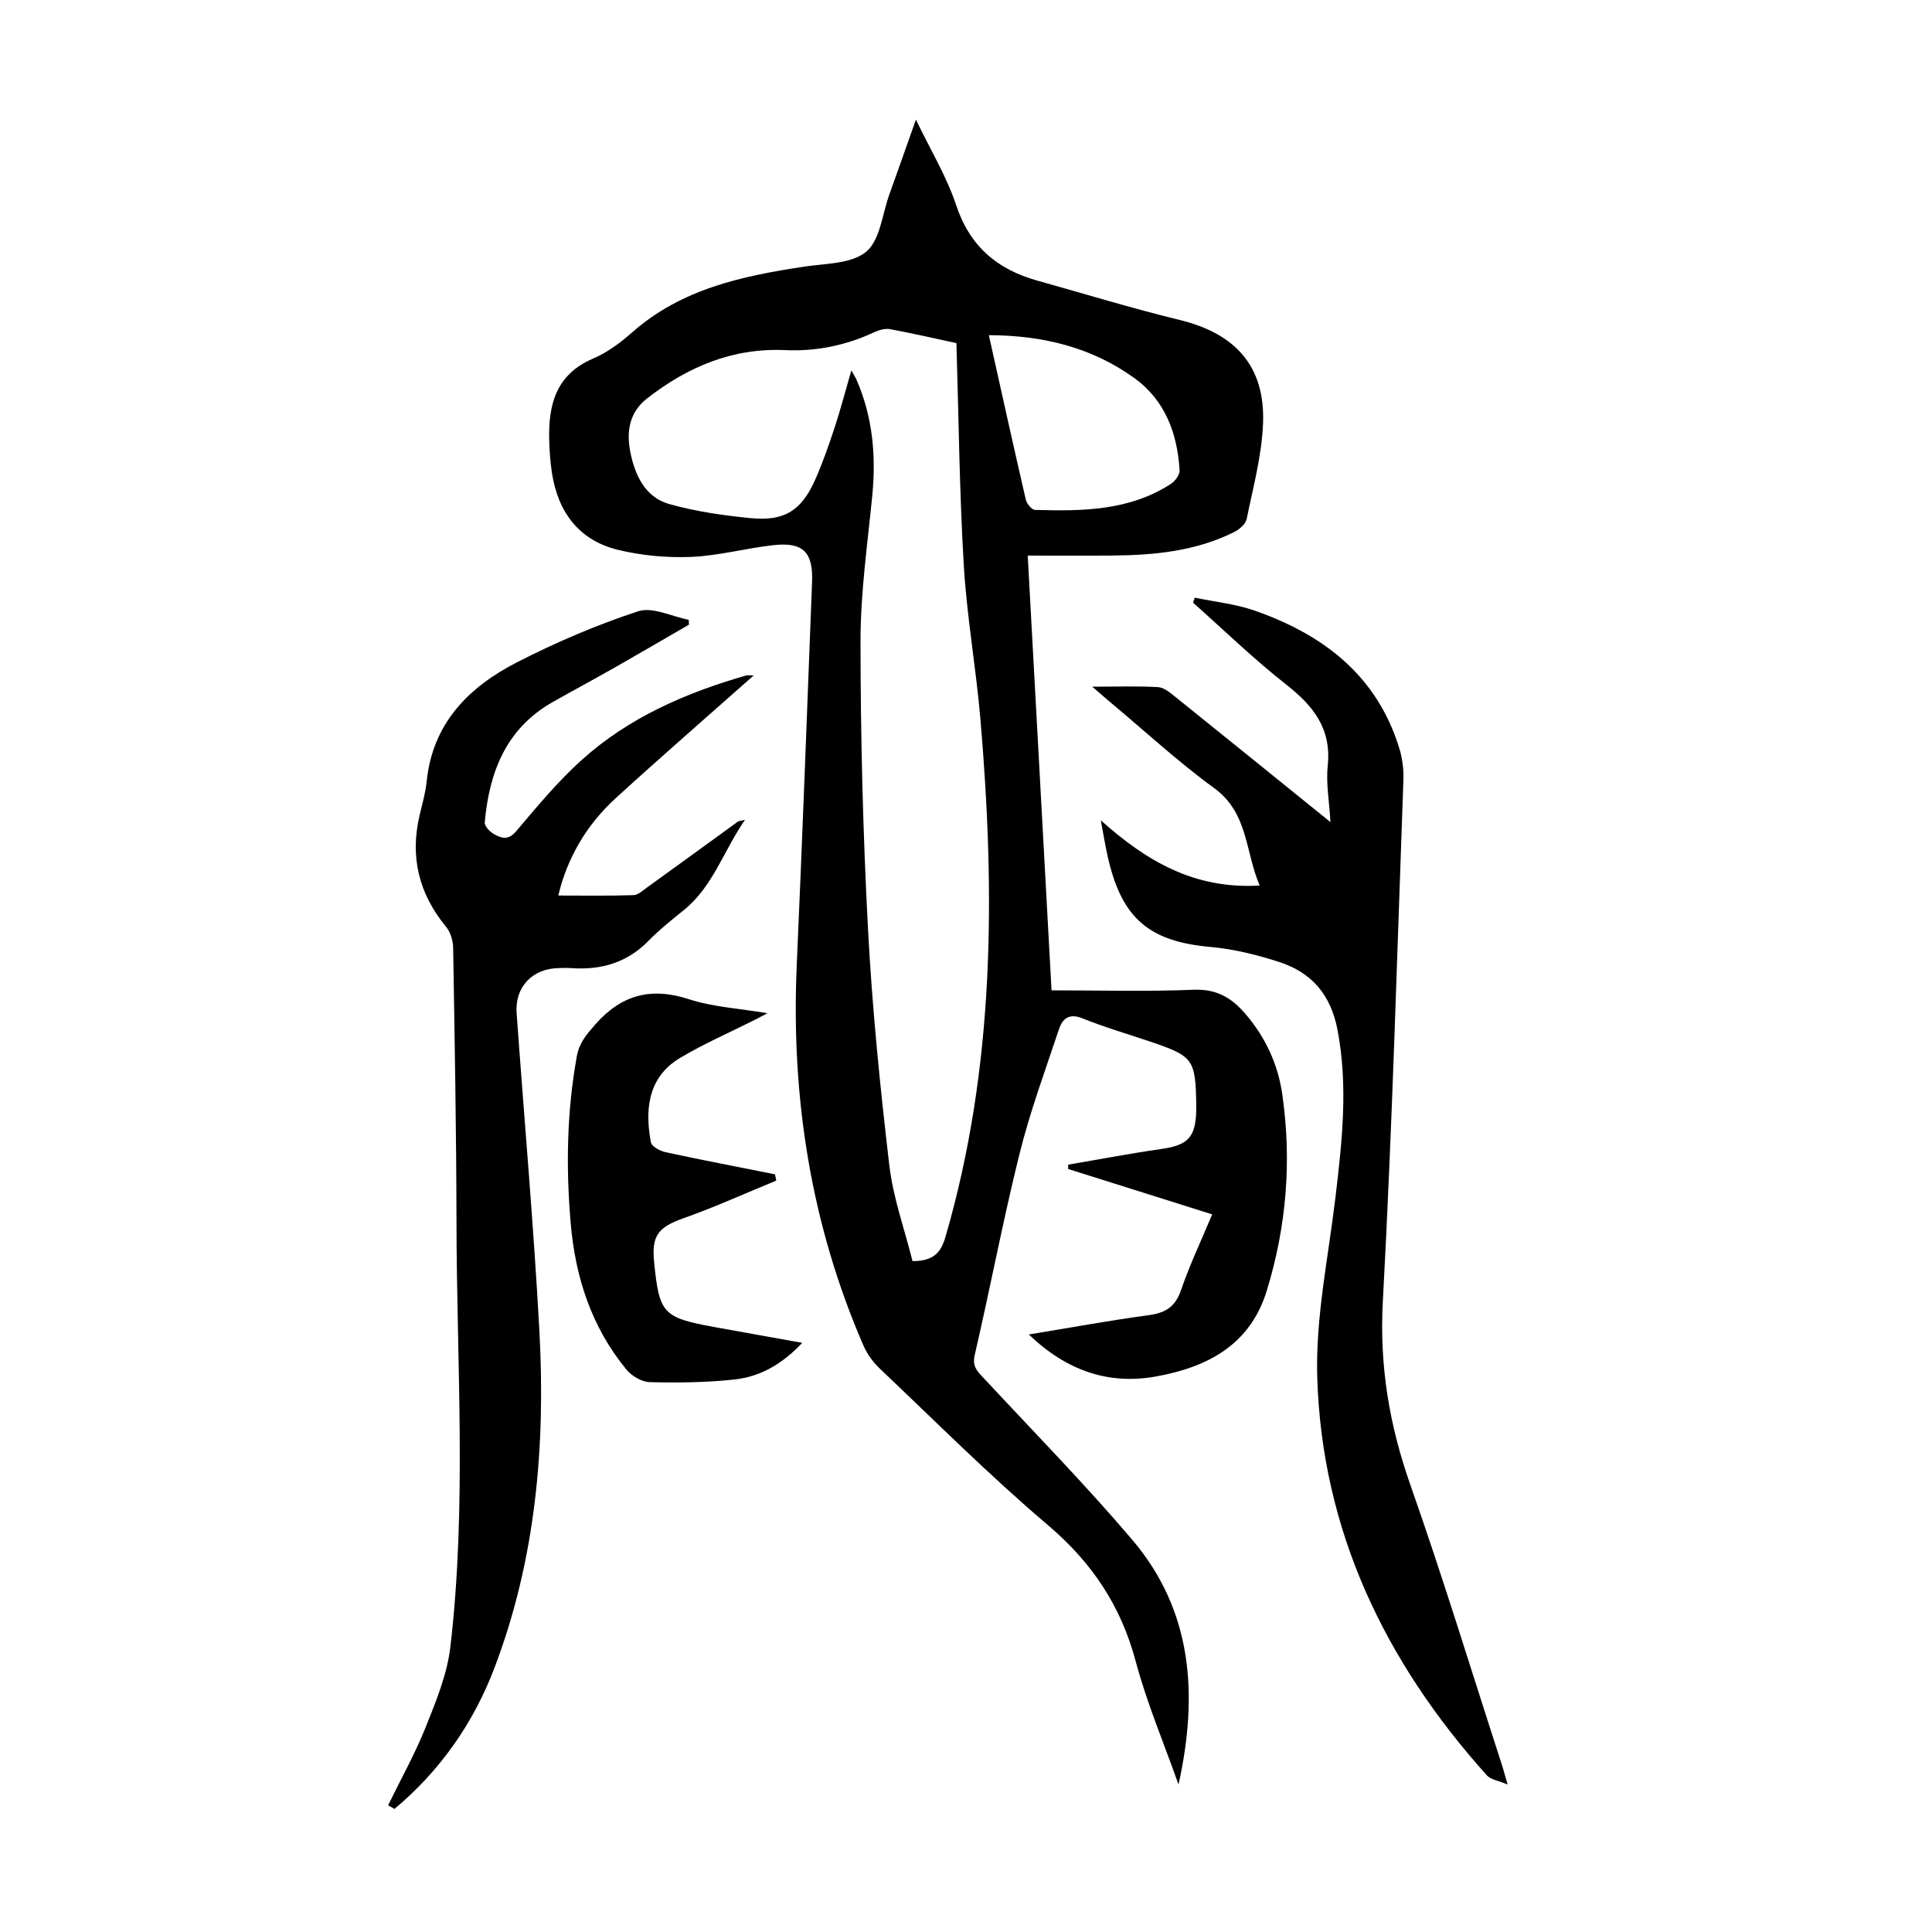
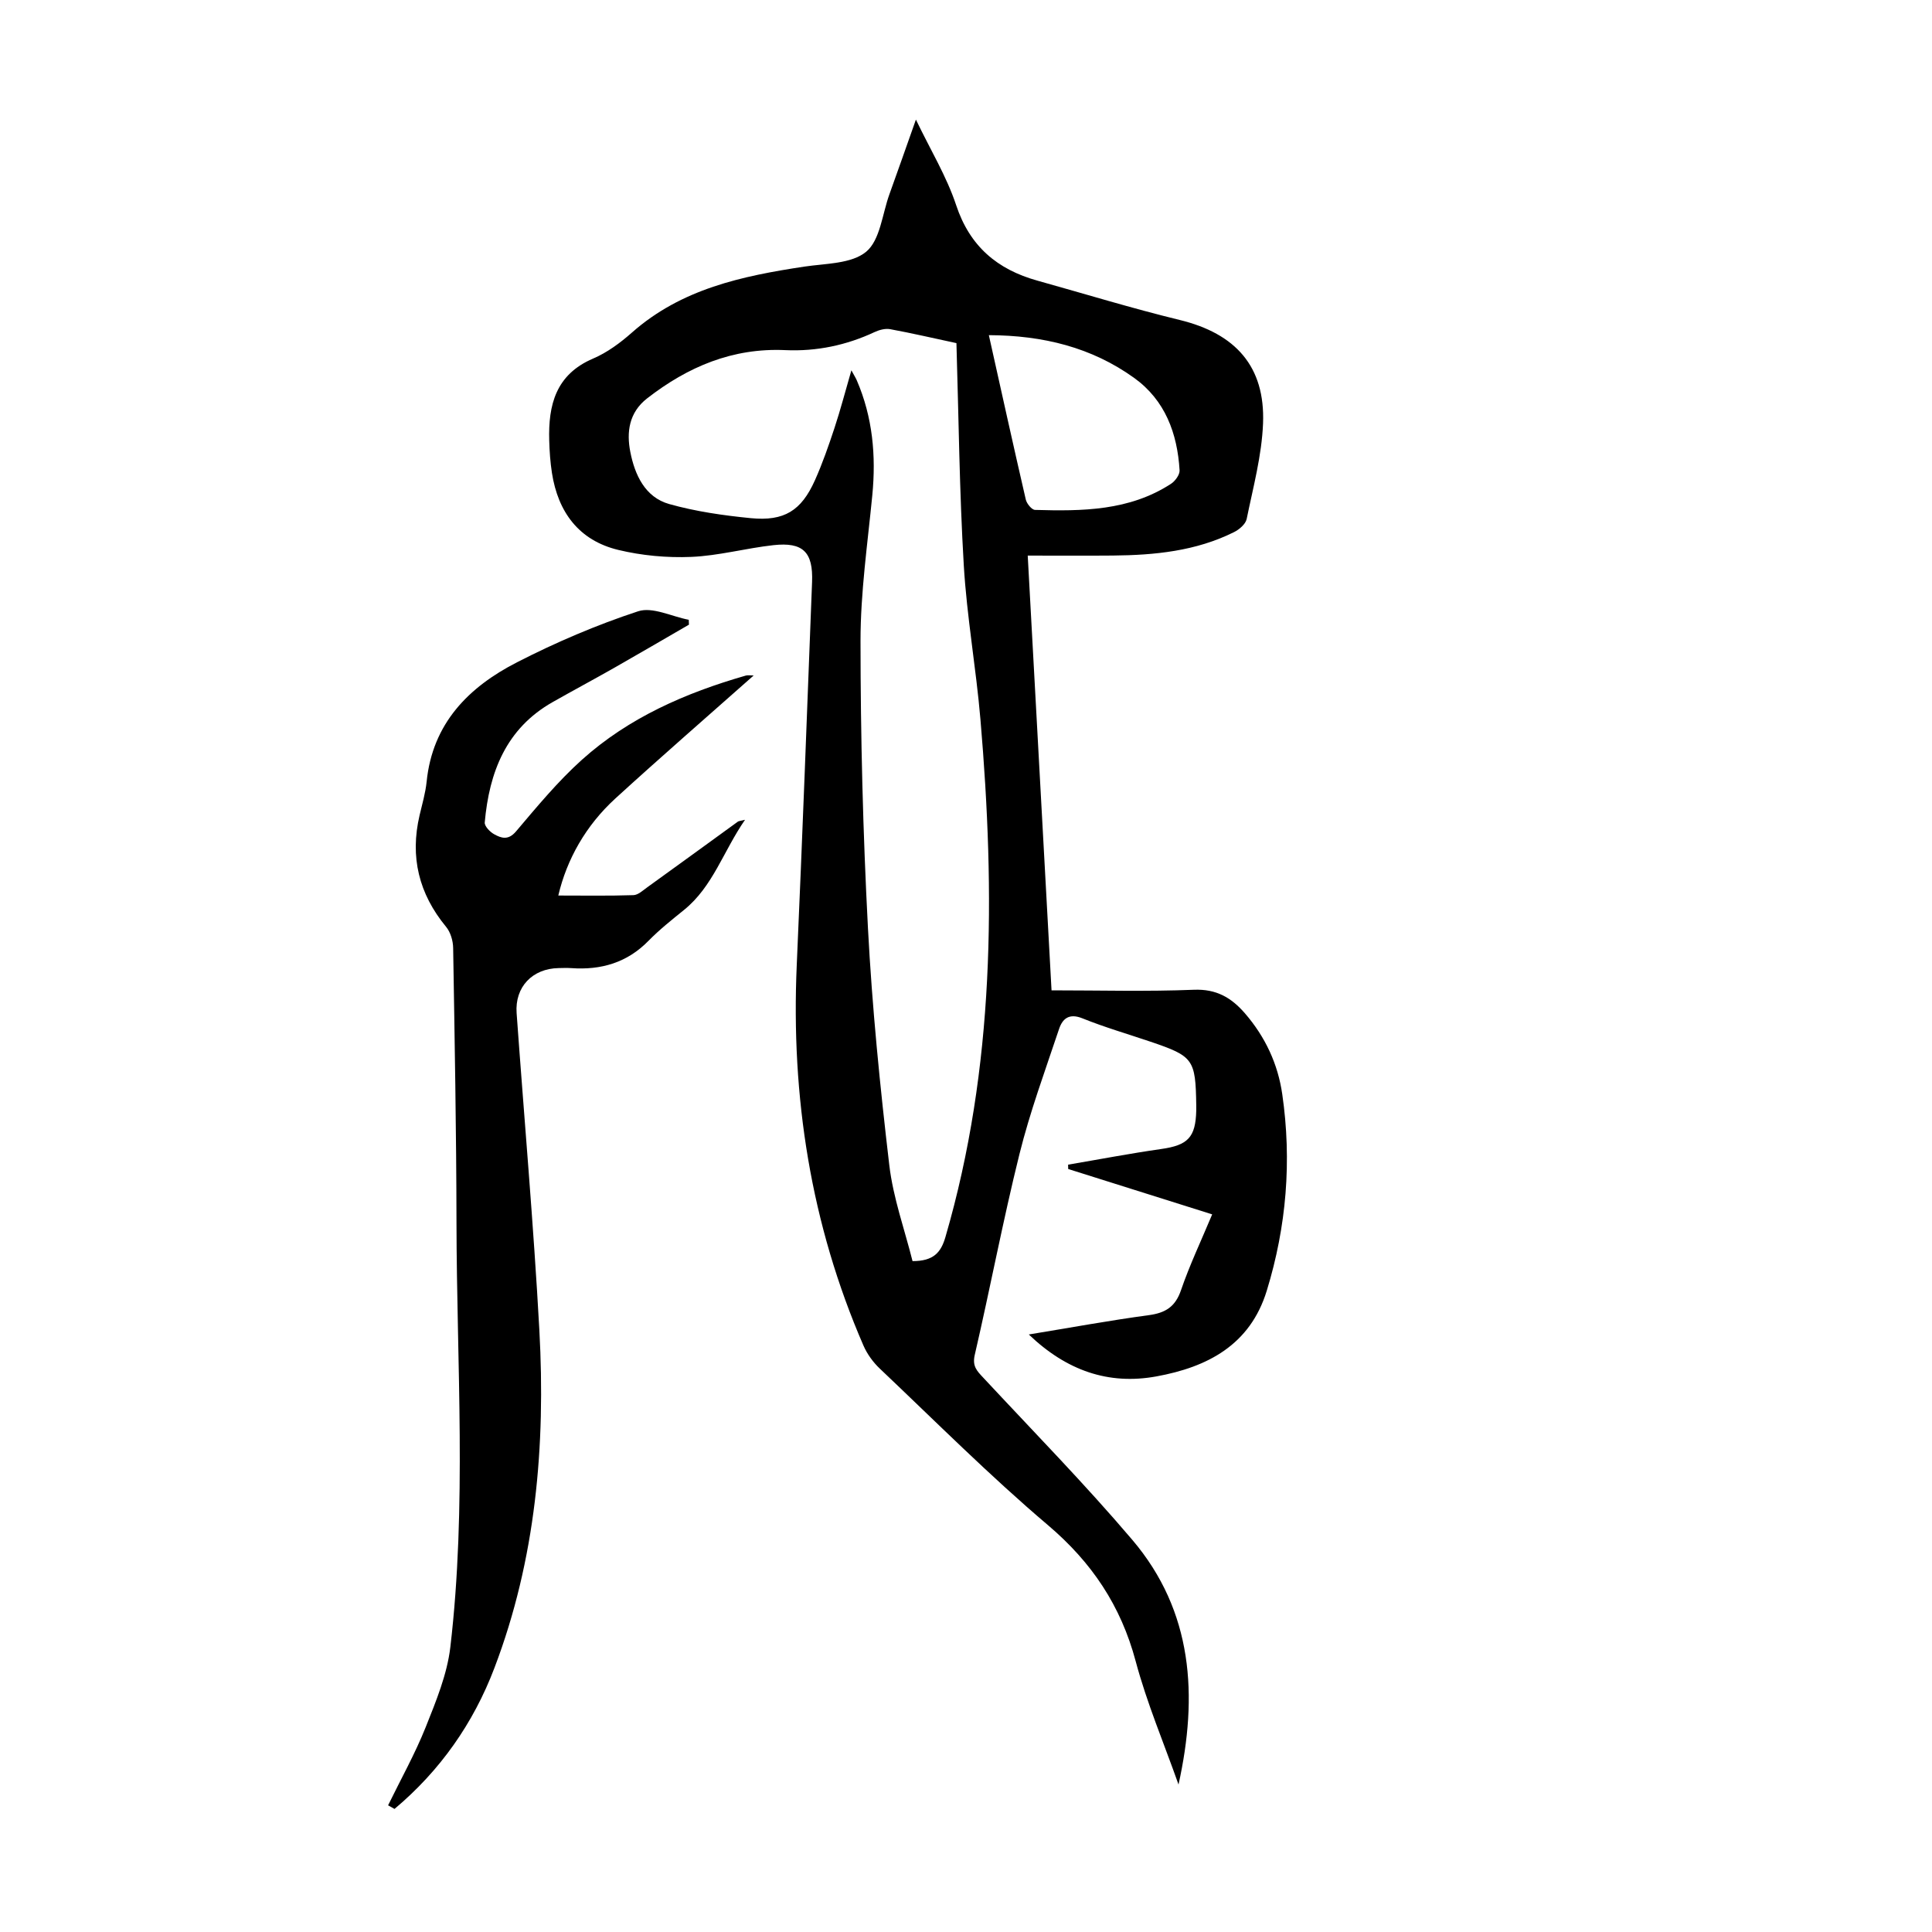
<svg xmlns="http://www.w3.org/2000/svg" version="1.1" id="zdic.net" x="0px" y="0px" viewBox="0 0 400 400" style="enable-background:new 0 0 400 400;" xml:space="preserve">
  <g>
    <path d="M217.71,205.04c10.06,0,19.78,0.27,29.46-0.12c4.67-0.19,7.77,1.63,10.59,4.89c4.2,4.86,6.82,10.47,7.72,16.75   c1.99,13.77,0.88,27.35-3.21,40.67c-3.46,11.27-12.32,15.82-22.85,17.74c-9.91,1.81-18.59-1.19-26.42-8.68   c8.73-1.43,16.76-2.91,24.85-4c3.46-0.47,5.49-1.73,6.67-5.19c1.77-5.17,4.13-10.13,6.45-15.68c-10.06-3.17-19.94-6.28-29.81-9.39   c-0.01-0.3-0.01-0.6-0.02-0.9c6.42-1.09,12.83-2.32,19.28-3.24c5.49-0.78,7.12-2.38,7.25-7.96c0.01-0.37,0.01-0.75,0-1.12   c-0.14-9.49-0.59-10.13-9.45-13.13c-4.72-1.6-9.52-2.99-14.13-4.85c-2.76-1.11-4.12,0.09-4.83,2.23   c-2.87,8.59-6.02,17.13-8.2,25.91c-3.42,13.77-6.05,27.73-9.25,41.56c-0.54,2.35,0.47,3.32,1.78,4.72   c10.36,11.13,21.02,22,30.85,33.57c12.58,14.81,13.62,32.3,9.56,50.65c-3-8.5-6.55-16.85-8.87-25.53   c-3.07-11.5-9.08-20.47-18.18-28.19c-12.07-10.24-23.28-21.48-34.78-32.38c-1.4-1.32-2.63-3.02-3.4-4.78   c-10.92-25.16-15.02-51.51-13.81-78.83c1.17-26.42,2.15-52.85,3.17-79.27c0.24-6.19-1.87-8.3-8.01-7.62   c-5.69,0.63-11.31,2.19-17,2.43c-5.02,0.21-10.24-0.27-15.13-1.45c-8.12-1.96-12.46-7.81-13.72-15.95c-0.34-2.21-0.5-4.46-0.56-6.7   c-0.21-7.36,1.36-13.66,9.08-16.96c2.93-1.25,5.65-3.27,8.06-5.4c10.22-9.03,22.76-11.69,35.67-13.64   c4.41-0.66,9.79-0.56,12.82-3.09c2.89-2.41,3.32-7.79,4.8-11.88c1.77-4.9,3.49-9.82,5.49-15.47c3.01,6.28,6.36,11.77,8.33,17.71   c2.83,8.54,8.52,13.32,16.81,15.63c9.82,2.74,19.59,5.74,29.49,8.15c11.53,2.81,17.7,9.6,17.24,21.41   c-0.26,6.64-2.05,13.23-3.39,19.79c-0.22,1.06-1.53,2.18-2.62,2.72c-7.9,3.94-16.44,4.77-25.1,4.85   c-5.69,0.05-11.39,0.01-17.61,0.01C214.45,145.44,216.07,174.92,217.71,205.04z M198.02,71.04c-4.73-1.01-9.21-2.06-13.74-2.89   c-1-0.18-2.23,0.15-3.18,0.59c-5.87,2.75-12.06,4.04-18.5,3.75c-10.91-0.5-20.18,3.43-28.62,9.99c-3.79,2.95-4.28,7.03-3.48,11.09   c0.92,4.7,3.03,9.38,8.06,10.79c5.48,1.54,11.21,2.36,16.89,2.92c6.93,0.67,10.45-1.55,13.27-7.84c1.57-3.51,2.84-7.17,4.05-10.83   c1.23-3.72,2.22-7.52,3.5-11.94c0.59,1.09,0.9,1.57,1.12,2.08c3.29,7.63,4.01,15.58,3.21,23.8c-0.98,10.04-2.44,20.1-2.44,30.15   c0.01,19.82,0.5,39.65,1.54,59.44c0.86,16.4,2.5,32.78,4.42,49.1c0.8,6.79,3.2,13.4,4.81,19.86c4.35,0,5.88-1.78,6.81-4.98   c10.25-35.2,10.33-71.09,7.25-107.17c-0.91-10.67-2.82-21.26-3.45-31.93C198.64,101.84,198.49,86.63,198.02,71.04z M204.73,69.39   c2.61,11.7,5.07,22.88,7.65,34.04c0.2,0.85,1.23,2.12,1.91,2.14c9.77,0.28,19.52,0.21,28.15-5.4c0.86-0.56,1.83-1.88,1.78-2.79   c-0.46-7.65-2.98-14.51-9.41-19.14C226.02,71.93,216,69.44,204.73,69.39z" />
    <path d="M80.35,373.77c2.63-5.39,5.57-10.64,7.79-16.19c2.14-5.37,4.44-10.93,5.1-16.58c3.42-29.22,1.32-58.56,1.27-87.85   c-0.03-18.96-0.38-37.92-0.69-56.88c-0.02-1.49-0.54-3.27-1.47-4.39c-5.64-6.84-7.5-14.47-5.48-23.09c0.54-2.3,1.22-4.61,1.46-6.95   c1.21-12.07,8.69-19.59,18.71-24.72c8.06-4.13,16.48-7.74,25.08-10.56c2.98-0.98,6.96,1.09,10.48,1.76   c0.01,0.34,0.03,0.67,0.04,1.01c-5.15,2.98-10.29,5.99-15.46,8.93c-4.22,2.4-8.51,4.69-12.74,7.09   c-9.68,5.48-13.15,14.53-14.08,24.93c-0.07,0.77,1.08,1.96,1.95,2.44c1.5,0.83,2.93,1.3,4.53-0.59   c4.34-5.12,8.66-10.35,13.63-14.82c9.72-8.74,21.48-13.86,33.94-17.44c0.43-0.12,0.93-0.02,1.63-0.02   c-9.69,8.59-19.27,16.91-28.64,25.47c-6.12,5.6-10.05,12.59-11.81,20.09c5.25,0,10.41,0.09,15.55-0.08   c0.97-0.03,1.96-0.97,2.85-1.61c6.27-4.52,12.52-9.07,18.78-13.61c0.18-0.13,0.45-0.12,1.48-0.38   c-4.51,6.52-6.64,13.82-12.64,18.67c-2.52,2.04-5.08,4.07-7.34,6.38c-4.44,4.54-9.82,6.09-15.97,5.66   c-0.87-0.06-1.75-0.03-2.62-0.01c-5.46,0.09-9.11,3.91-8.72,9.32c1.57,21.89,3.51,43.76,4.71,65.67   c1.3,23.83-0.72,47.37-9.31,69.92C98,356.81,91.1,366.61,81.68,374.52C81.23,374.27,80.79,374.02,80.35,373.77z" />
-     <path d="M227.91,169.84c9.4,8.38,19.26,14.3,32.89,13.5c-3.03-7.08-2.34-15.02-9.43-20.18c-7.45-5.42-14.25-11.72-21.34-17.64   c-1.02-0.85-2.01-1.73-3.89-3.35c5.28,0,9.46-0.15,13.62,0.09c1.2,0.07,2.44,1.11,3.48,1.94c10.49,8.42,20.94,16.9,32.22,26.01   c-0.26-4.44-0.95-8.1-0.57-11.65c0.81-7.64-2.93-12.39-8.57-16.81c-6.73-5.28-12.9-11.28-19.31-16.97c0.12-0.35,0.23-0.7,0.35-1.04   c4.13,0.86,8.42,1.29,12.37,2.67c14.19,4.95,25.3,13.38,29.95,28.42c0.65,2.09,0.96,4.4,0.88,6.59   c-1.3,36.03-2.31,72.07-4.26,108.07c-0.72,13.26,1.34,25.55,5.7,37.94c6.74,19.14,12.66,38.58,18.93,57.89   c0.34,1.05,0.62,2.11,1.21,4.15c-1.9-0.81-3.5-1-4.3-1.9c-21.1-23.49-34.18-50.67-35.12-82.49c-0.36-12.34,2.3-24.79,3.77-37.17   c1.37-11.53,2.65-22.97,0.44-34.62c-1.39-7.36-5.37-11.95-12.12-14.13c-4.59-1.49-9.39-2.67-14.18-3.1   c-12.56-1.13-18.25-5.76-21.17-18.2C228.83,175.21,228.42,172.51,227.91,169.84z" />
-     <path d="M160.72,244.43c-6.39,2.62-12.7,5.49-19.2,7.79c-5.16,1.83-6.64,3.52-6.1,8.98c1.06,10.77,1.8,11.59,12.42,13.54   c5.85,1.07,11.71,2.1,18.26,3.28c-4.14,4.4-8.71,7.01-14.04,7.59c-5.79,0.63-11.68,0.69-17.51,0.55c-1.67-0.04-3.76-1.27-4.86-2.61   c-7.21-8.75-10.57-19.1-11.53-30.24c-1-11.58-0.82-23.13,1.27-34.64c0.51-2.81,2.01-4.5,3.77-6.51c5.42-6.21,11.57-7.85,19.48-5.27   c4.91,1.6,10.26,1.88,16.2,2.89c-1.25,0.66-1.88,1-2.53,1.33c-5.21,2.63-10.59,4.96-15.58,7.94c-7.2,4.31-7.06,11.73-6.01,17.46   c0.16,0.85,1.87,1.78,3,2.03c7.54,1.63,15.12,3.08,22.69,4.59C160.54,243.56,160.63,244,160.72,244.43z" />
  </g>
</svg>